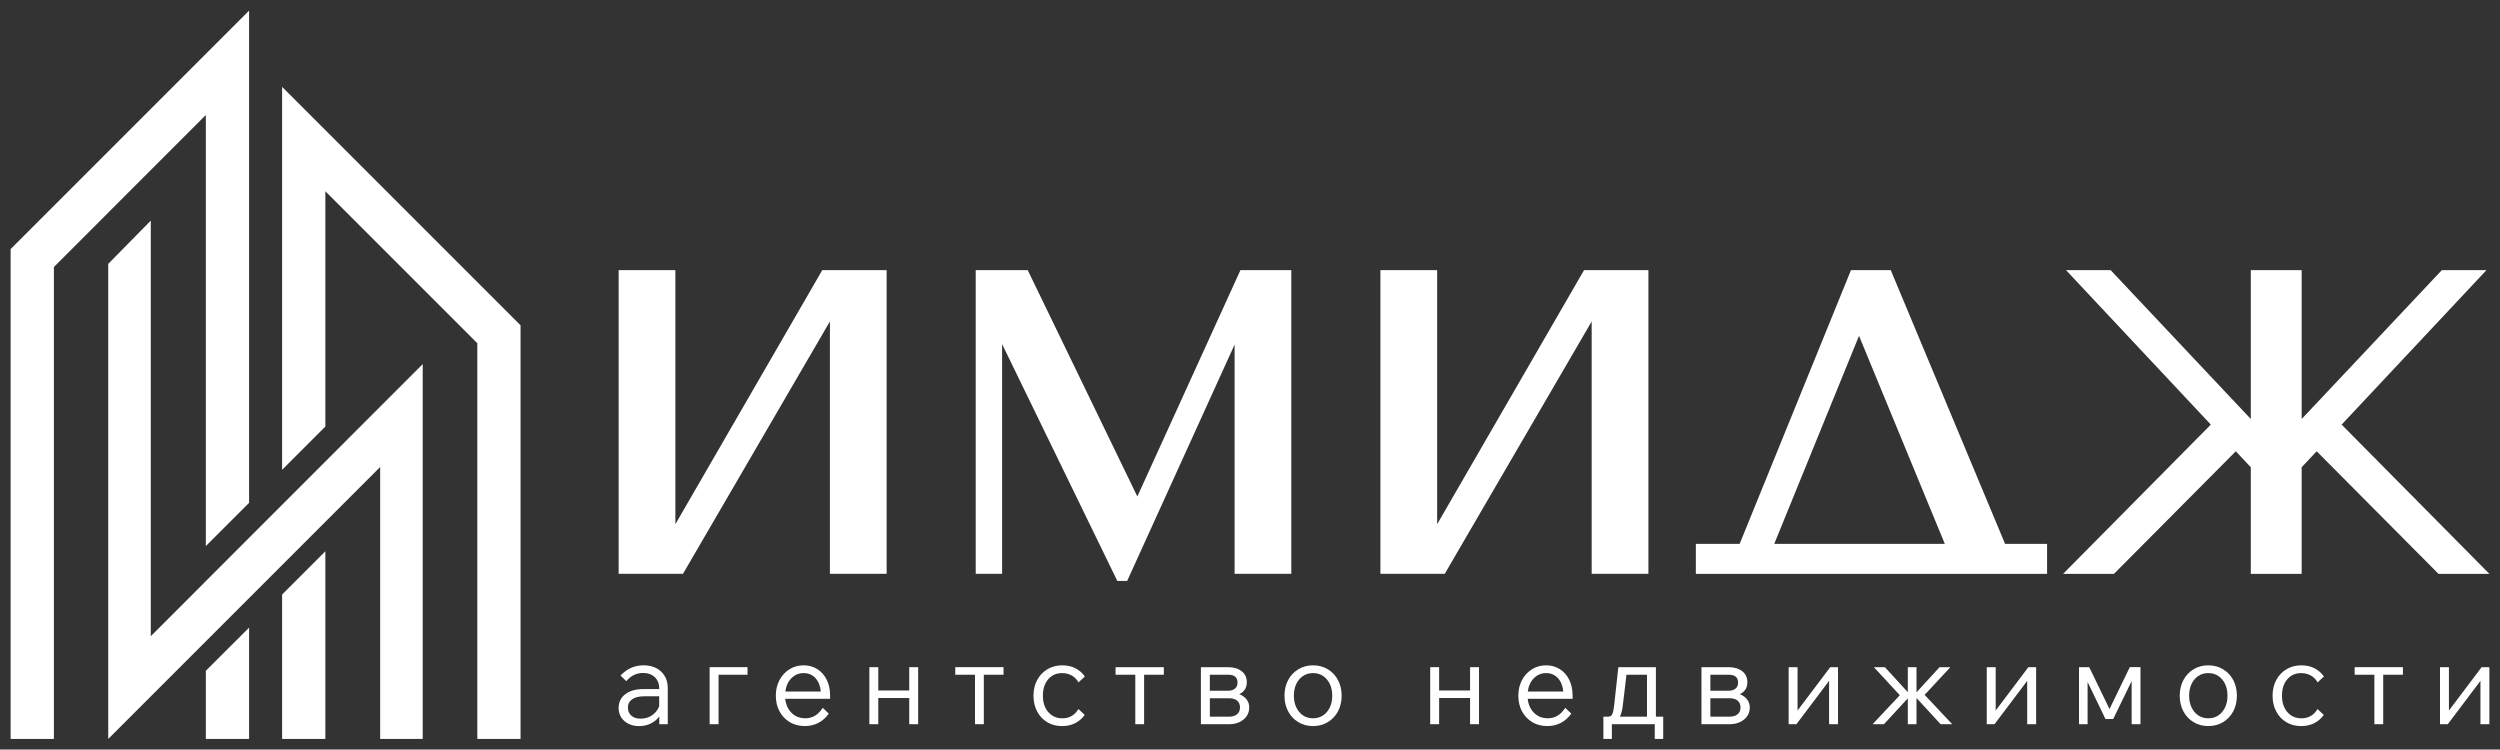
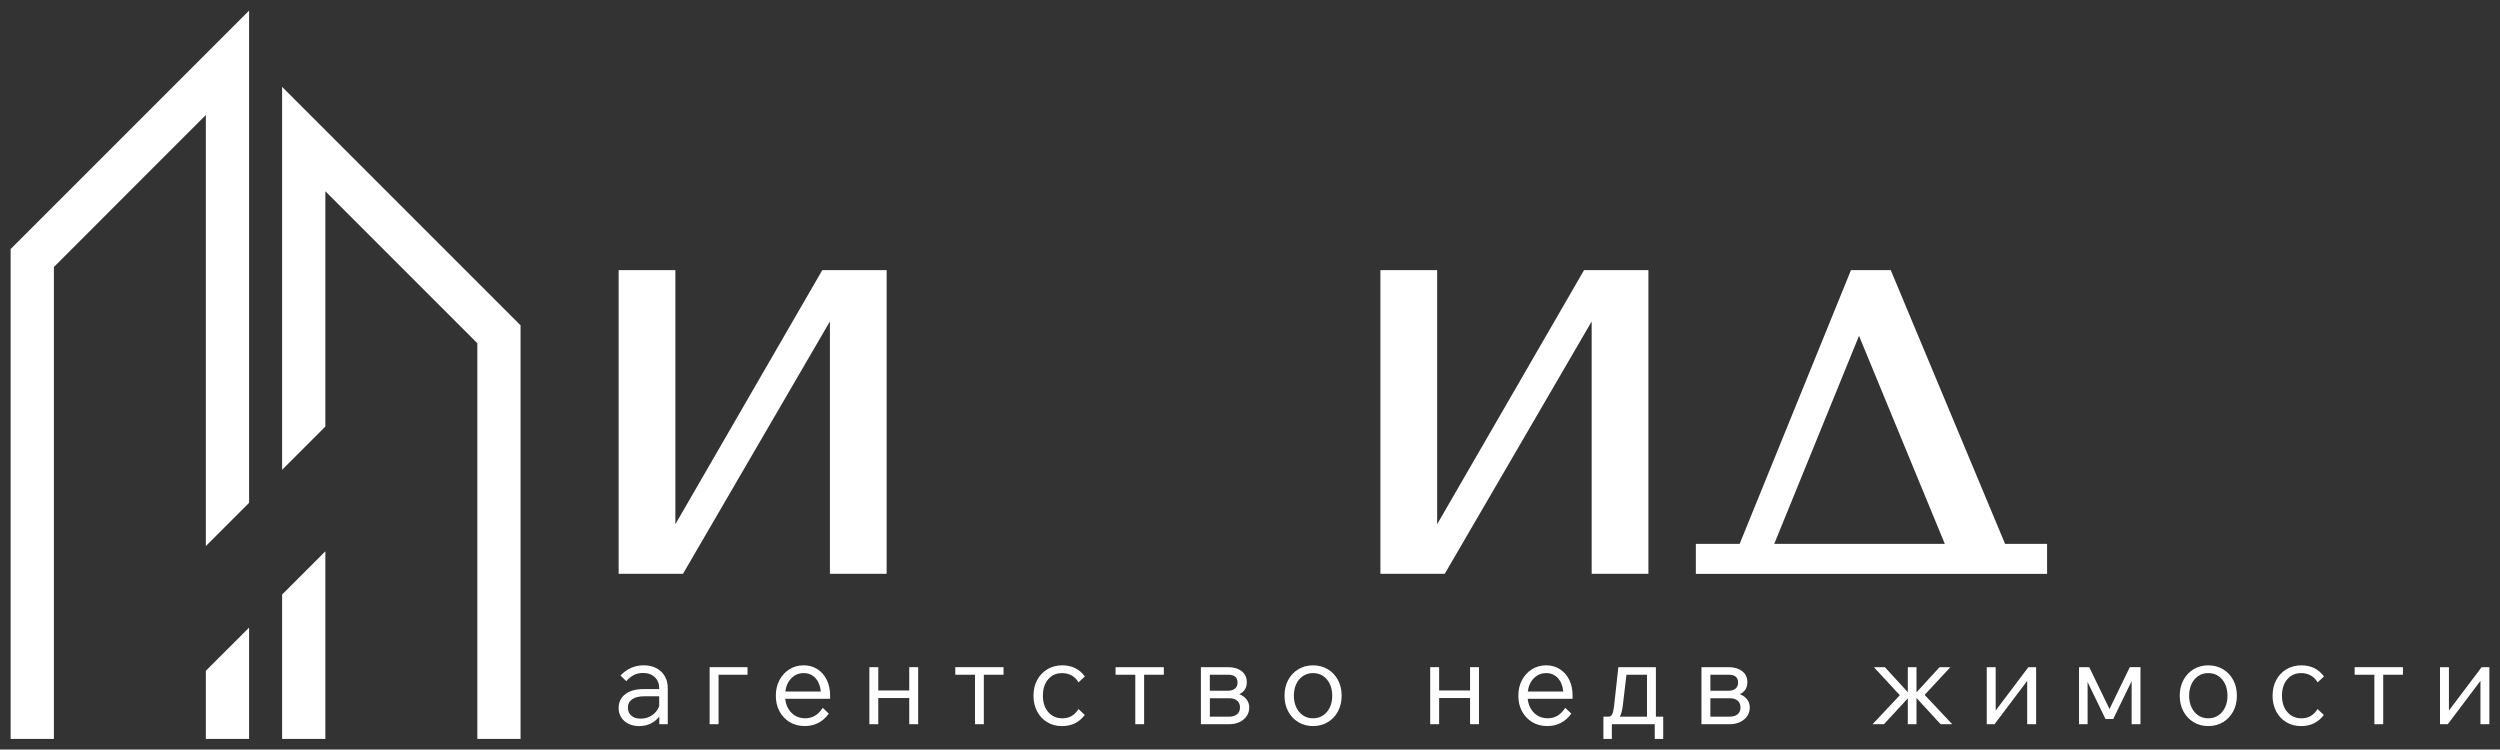
<svg xmlns="http://www.w3.org/2000/svg" version="1.1" id="Слой_1" x="0px" y="0px" viewBox="0 0 1176.39 352.71" style="enable-background:new 0 0 1176.39 352.71;" xml:space="preserve">
  <rect x="0" y="0" width="1176.39" height="352.71" fill="#333333" stroke="none" />
  <style type="text/css"> .st0{fill:#FFFFFF;} .st1{fill:url(#SVGID_1_);} .st2{fill:url(#SVGID_00000007389843930183043180000000977720639758170813_);} .st3{fill:url(#SVGID_00000038411986332903326520000005393819885273550233_);} .st4{fill:url(#SVGID_00000129925667427252640360000014427268105212225664_);} .st5{fill:url(#SVGID_00000131358512994218464760000015161076368044942008_);} .st6{fill:url(#SVGID_00000010307990196582550340000016409378582008825788_);} .st7{fill:url(#SVGID_00000132072257741999109790000015218253449190922151_);} .st8{fill:url(#SVGID_00000116194078913793798220000015070205953231980958_);} .st9{fill:url(#SVGID_00000175293669292058888280000017439878004085269386_);} .st10{fill:url(#SVGID_00000049216642360734082990000005550013182674440113_);} .st11{fill:url(#SVGID_00000173163273803776453950000011128066829893081495_);} .st12{fill:url(#SVGID_00000038402997705983831840000014769225269530556850_);} .st13{fill:url(#SVGID_00000000932470868627497160000000644762998132287157_);} .st14{fill:url(#SVGID_00000133493913536207269650000000084760879848502436_);} .st15{fill:url(#SVGID_00000045602153079290862340000007853497772387816845_);} .st16{fill:url(#SVGID_00000083062941841933184620000000109673988921436552_);} .st17{fill:url(#SVGID_00000179624912187799502670000014988395168474986414_);} .st18{fill:url(#SVGID_00000136380060968408988830000003342174176628261554_);} .st19{fill:url(#SVGID_00000065068929360785365890000008583144533228420775_);} .st20{fill:url(#SVGID_00000155852637717053376030000011623550721480460180_);} .st21{fill:url(#SVGID_00000046327669576476338680000004775590412946690235_);} .st22{fill:url(#SVGID_00000026135444152948172240000010923502141241714618_);} .st23{fill:url(#SVGID_00000169517612888389304930000001019599205039657873_);} .st24{fill:url(#SVGID_00000170990425476361370410000006211847308819602089_);} .st25{fill:url(#SVGID_00000030452950439824203970000003441308106285347462_);} .st26{fill:url(#SVGID_00000121241454354952886880000008972761772406304691_);} .st27{fill:url(#SVGID_00000092423315024766969180000000072862734702760888_);} .st28{fill:url(#SVGID_00000172412997389077815510000004123756622722128308_);} .st29{fill:url(#SVGID_00000073687165587467318040000012480424234902444200_);} .st30{fill:url(#SVGID_00000111901830733541832580000009165061848830790048_);} .st31{fill:url(#SVGID_00000005262137111701896900000015540337101666481814_);} .st32{fill:#1C1C1C;} .st33{fill:url(#SVGID_00000051347397911101795760000007219844041954268573_);} .st34{fill:url(#SVGID_00000170246825746216090460000006095710037873908371_);} .st35{fill:url(#SVGID_00000146458928590185202610000009087202594797684883_);} .st36{fill:url(#SVGID_00000134945358171187982480000006337752521161584292_);} .st37{fill:url(#SVGID_00000137093065294456284790000008783296012104969122_);} .st38{fill:url(#SVGID_00000178902452471121601130000015167325338769973136_);} .st39{fill:url(#SVGID_00000111878411654333121450000015248160777780761249_);} .st40{fill:url(#SVGID_00000181048151823801433080000003248374044570051248_);} .st41{fill:url(#SVGID_00000070800705454369892190000004978104309891860387_);} .st42{fill:url(#SVGID_00000162326901004515735720000017676691564608294576_);} .st43{fill:url(#SVGID_00000110456659080094386600000016061421324434555322_);} .st44{fill:url(#SVGID_00000144331680528011600690000002073075606788511916_);} .st45{fill:url(#SVGID_00000093166732246946263230000005771634213746311845_);} .st46{fill:url(#SVGID_00000122000110164889738470000003868210338535702703_);} .st47{fill:url(#SVGID_00000142160917906755342220000012187411156024140181_);} .st48{fill:url(#SVGID_00000155129140706246746860000008442635299502282160_);} .st49{fill:url(#SVGID_00000127763865168092694840000016782574431380239516_);} .st50{fill:url(#SVGID_00000067210826374851240240000004028406728809753760_);} .st51{fill:url(#SVGID_00000149366807569197665060000004577408762862417792_);} .st52{fill:url(#SVGID_00000162325162210020366390000002509369125307263376_);} .st53{fill:url(#SVGID_00000094588845104519831580000011873218817594554535_);} .st54{fill:url(#SVGID_00000047057213283018361550000010612657156278743425_);} .st55{fill:url(#SVGID_00000017494256699703929970000016786437820337940904_);} .st56{fill:url(#SVGID_00000149348961650795021110000001629330242631693754_);} .st57{fill:url(#SVGID_00000080922910196881783850000017646969481547004823_);} .st58{fill:url(#SVGID_00000089534769615378881750000015637440346687893140_);} .st59{fill:url(#SVGID_00000123441211315222398100000016731912551625772957_);} .st60{fill:url(#SVGID_00000183967456879682679480000009251640997442571905_);} .st61{fill:url(#SVGID_00000008827899142931954520000011296249378822640005_);} .st62{fill:url(#SVGID_00000144330185812372057390000000346849040224744580_);} .st63{fill:url(#SVGID_00000143599185544170119910000009246595578544580514_);} .st64{fill:url(#SVGID_00000111149860858331997580000003248708523159169680_);} .st65{fill:url(#SVGID_00000137120657882682075020000007859304174692388502_);} .st66{fill:url(#SVGID_00000127733353890034372280000005515985156577701816_);} .st67{fill:url(#SVGID_00000001642419897403992970000017490776577015611799_);} .st68{fill:url(#SVGID_00000059308412820297943020000004833382789693717641_);} .st69{fill:url(#SVGID_00000109005755420687115020000015922241669783793837_);} .st70{fill:url(#SVGID_00000035512637149521366420000007112532924983976082_);} .st71{fill:url(#SVGID_00000024680646567382106180000018080564405829428149_);} .st72{fill:url(#SVGID_00000155131965657917946720000002666557295003739826_);} .st73{fill:url(#SVGID_00000014633253929961491030000012206063635054895251_);} .st74{fill:url(#SVGID_00000052794148211518794460000000626196720868386176_);} .st75{fill:url(#SVGID_00000079466722489447343670000015227114498440957587_);} .st76{fill:url(#SVGID_00000037661515142098580580000003145350928810218629_);} .st77{fill:url(#SVGID_00000142178379825913749410000015897914918510167995_);} .st78{fill:url(#SVGID_00000141439160384266371520000009669169768079226509_);} .st79{fill:url(#SVGID_00000155134130351265494300000018241985705807338157_);} .st80{fill:url(#SVGID_00000152970040447130718640000015130089324894353304_);} .st81{fill:url(#SVGID_00000014594564440729012230000002829469583999186603_);} .st82{fill:url(#SVGID_00000121249946479229164180000015461255013084669375_);} .st83{fill:url(#SVGID_00000167375048926242239630000006878854828546689459_);} .st84{fill:url(#SVGID_00000106828574334037984330000017531380292784049830_);} .st85{fill:url(#SVGID_00000070820342743229501100000015705343621743783554_);} .st86{fill:url(#SVGID_00000061447418187564500780000001735720636506572206_);} .st87{fill:url(#SVGID_00000178919737707282852580000013961655854288592572_);} .st88{fill:url(#SVGID_00000171701470551569549260000007950997958109956539_);} .st89{fill:url(#SVGID_00000001631260572611516560000008397861273393584532_);} .st90{fill:url(#SVGID_00000060714374657389098930000011790525444654082180_);} .st91{fill:url(#SVGID_00000117659551166408448230000002008801416646855328_);} .st92{fill:url(#SVGID_00000074423011349775761370000017632576241885503115_);} .st93{fill:url(#SVGID_00000054224901114808176300000009988675961012876436_);} .st94{fill:url(#SVGID_00000018213566023098332160000008919510715243783838_);} .st95{fill:url(#SVGID_00000152945442773106099280000015630321349331459226_);} .st96{fill:url(#SVGID_00000096743251879349068390000002074078584396039067_);} .st97{fill:url(#SVGID_00000163042474746769312550000017918845044861163965_);} .st98{fill:url(#SVGID_00000063625328734630525230000005030536132006231436_);} .st99{fill:url(#SVGID_00000102535664798563265860000011301709134956558009_);} .st100{fill:url(#SVGID_00000026139767704314749200000006549516086541531782_);} .st101{fill:url(#SVGID_00000151509190346832506980000010994188948867719335_);} .st102{fill:url(#SVGID_00000167383770202620068890000011215708998200662952_);} .st103{fill:url(#SVGID_00000179626236574643266030000010965507954277666730_);} .st104{fill:url(#SVGID_00000096042045533751827050000006490638628003963310_);} .st105{fill:url(#SVGID_00000181778079145079884540000002316339734608400828_);} .st106{fill:url(#SVGID_00000154400046730721553200000004487028986692399780_);} .st107{fill:url(#SVGID_00000029020188879863580490000012732504421748778415_);} .st108{fill:url(#SVGID_00000015315789365081637500000006306340470188769691_);} .st109{fill:url(#SVGID_00000166640261319900774570000007513960002640146847_);} .st110{fill:url(#SVGID_00000052784411309250057550000008109660280125003143_);} .st111{fill:url(#SVGID_00000118355851630019589750000000029611076662719151_);} .st112{fill:url(#SVGID_00000102531428485122195920000002098325341253911700_);} .st113{fill:url(#SVGID_00000134947006941645653320000003120618314675197883_);} .st114{fill:url(#SVGID_00000017475215642153843670000002277014908128560277_);} .st115{fill:url(#SVGID_00000075160215909634453250000013027902559070721928_);} </style>
  <g>
    <g>
      <path class="st0" d="M312.82,318.17c-0.95-1.61-2.27-2.87-3.98-3.76c-1.71-0.9-3.71-1.34-6.01-1.34c-4.18,0-7.8,1.6-10.85,4.8 l2.73,2.67c2.14-2.58,4.76-3.87,7.84-3.87c2.37,0,4.23,0.68,5.6,2c1.36,1.32,2.05,3.12,2.05,5.38v0.21h-7.53 c-3.53,0-6.34,0.8-8.44,2.4c-2.1,1.6-3.13,3.78-3.13,6.49c0,1.64,0.4,3.1,1.21,4.4c0.83,1.3,1.96,2.3,3.42,3.03 c1.45,0.72,3.13,1.09,5.02,1.09c2.04,0,3.87-0.41,5.51-1.23c1.63-0.83,2.96-1.92,3.98-3.31v3.65h3.98v-16.9 C314.24,321.69,313.76,319.79,312.82,318.17z M310.2,332.27c-0.66,1.78-1.76,3.21-3.34,4.29c-1.56,1.08-3.39,1.61-5.5,1.61 c-1.79,0-3.21-0.48-4.29-1.42c-1.08-0.95-1.61-2.21-1.61-3.76c0-1.71,0.68-3.03,2.03-3.96c1.34-0.94,3.23-1.39,5.66-1.39h7.04 V332.27z" />
      <path class="st0" d="M333.92,313.94v26.84h4.2V317.5h13.63v-3.56H333.92z" />
      <path class="st0" d="M390.6,327.2c0-2.76-0.52-5.21-1.59-7.33c-1.05-2.14-2.51-3.79-4.38-4.99c-1.88-1.2-4.04-1.81-6.46-1.81 c-2.48,0-4.7,0.62-6.69,1.86c-1.98,1.23-3.54,2.94-4.7,5.1c-1.14,2.16-1.71,4.6-1.71,7.33s0.56,5.17,1.71,7.33 c1.16,2.16,2.76,3.86,4.81,5.1c2.05,1.24,4.42,1.86,7.11,1.86c2.29,0,4.4-0.48,6.3-1.45c1.92-0.97,3.57-2.43,4.99-4.4l-2.83-2.73 c-1.09,1.68-2.32,2.92-3.65,3.71c-1.35,0.81-2.87,1.21-4.53,1.21c-2.66,0-4.82-0.85-6.52-2.56c-1.7-1.71-2.69-3.91-2.98-6.6h21.12 V327.2z M369.54,325.4c0.33-2.58,1.28-4.67,2.87-6.27c1.58-1.6,3.5-2.4,5.76-2.4c2.25,0,4.09,0.79,5.53,2.34 c1.43,1.57,2.29,3.68,2.54,6.33H369.54z" />
      <path class="st0" d="M427.85,313.94v10.97h-14.57v-10.97h-4.19v26.84h4.19v-12.32h14.57v12.32h4.2v-26.84H427.85z" />
      <path class="st0" d="M449.51,313.94v3.56h9.28v23.28h4.15V317.5h9.28v-3.56H449.51z" />
      <path class="st0" d="M499.91,338.01c-2.73,0-4.93-0.98-6.63-2.92c-1.7-1.94-2.54-4.52-2.54-7.72c0-3.24,0.84-5.82,2.51-7.75 c1.67-1.93,3.83-2.89,6.49-2.89c1.71,0,3.24,0.39,4.58,1.14c1.35,0.77,2.41,1.85,3.17,3.23l2.99-2.78 c-2.54-3.49-6.08-5.24-10.63-5.24c-2.62,0-4.95,0.61-6.99,1.83c-2.04,1.21-3.64,2.89-4.8,5.04c-1.16,2.14-1.75,4.62-1.75,7.42 c0,2.8,0.58,5.27,1.72,7.42c1.14,2.15,2.73,3.83,4.74,5.04c2.03,1.23,4.34,1.83,6.96,1.83c4.55,0,8.1-1.75,10.7-5.24l-2.95-2.78 C505.71,336.55,503.18,338.01,499.91,338.01z" />
      <path class="st0" d="M524.94,313.94v3.56h9.28v23.28h4.15V317.5h9.28v-3.56H524.94z" />
      <path class="st0" d="M586.62,329.17c-0.83-1.1-1.98-1.93-3.47-2.52c2.36-1.12,3.54-2.99,3.54-5.61c0-2.22-0.8-3.96-2.43-5.21 c-1.61-1.25-3.74-1.89-6.35-1.89h-12.82v26.84h13.31c1.82,0,3.43-0.33,4.85-1.01c1.42-0.68,2.54-1.6,3.36-2.78 c0.81-1.17,1.23-2.54,1.23-4.07C587.85,331.52,587.44,330.26,586.62,329.17z M569.3,317.5h8.61c2.95,0,4.42,1.23,4.42,3.71 c0,1.23-0.41,2.18-1.23,2.84c-0.83,0.65-1.89,0.98-3.2,0.98h-8.61V317.5z M582.12,336.09c-0.91,0.77-2.15,1.14-3.71,1.14h-9.11 v-8.67h9.11c1.6,0,2.84,0.39,3.74,1.14c0.88,0.77,1.34,1.83,1.34,3.21C583.48,334.27,583.03,335.33,582.12,336.09z" />
      <path class="st0" d="M629.6,320.01c-1.14-2.15-2.74-3.85-4.77-5.07c-2.04-1.24-4.37-1.86-6.99-1.86c-2.58,0-4.89,0.62-6.93,1.86 c-2.03,1.23-3.62,2.92-4.77,5.07c-1.14,2.14-1.71,4.59-1.71,7.36c0,2.77,0.57,5.21,1.71,7.36c1.14,2.15,2.74,3.83,4.77,5.07 c2.04,1.24,4.36,1.86,6.93,1.86c2.62,0,4.95-0.62,6.99-1.86c2.03-1.24,3.62-2.92,4.77-5.07c1.14-2.15,1.72-4.59,1.72-7.36 C631.32,324.6,630.74,322.14,629.6,320.01z M625.75,332.88c-0.76,1.6-1.82,2.85-3.17,3.76c-1.34,0.91-2.92,1.36-4.74,1.36 c-1.78,0-3.35-0.45-4.69-1.36c-1.35-0.91-2.41-2.16-3.17-3.76c-0.76-1.6-1.14-3.45-1.14-5.51c0-2.11,0.39-3.96,1.14-5.54 c0.76-1.57,1.82-2.83,3.17-3.74c1.34-0.91,2.91-1.36,4.69-1.36c1.82,0,3.4,0.45,4.74,1.36c1.35,0.91,2.41,2.16,3.17,3.74 c0.76,1.59,1.14,3.43,1.14,5.54C626.9,329.44,626.51,331.28,625.75,332.88z" />
      <path class="st0" d="M691.75,313.94v10.97h-14.56v-10.97h-4.2v26.84h4.2v-12.32h14.56v12.32h4.2v-26.84H691.75z" />
      <path class="st0" d="M739.98,327.2c0-2.76-0.52-5.21-1.58-7.33c-1.05-2.14-2.52-3.79-4.4-4.99c-1.86-1.2-4.02-1.81-6.45-1.81 c-2.48,0-4.7,0.62-6.68,1.86c-1.98,1.23-3.54,2.94-4.7,5.1c-1.14,2.16-1.71,4.6-1.71,7.33s0.56,5.17,1.71,7.33 c1.16,2.16,2.76,3.86,4.81,5.1c2.05,1.24,4.42,1.86,7.11,1.86c2.29,0,4.4-0.48,6.3-1.45c1.92-0.97,3.57-2.43,4.99-4.4l-2.83-2.73 c-1.09,1.68-2.32,2.92-3.65,3.71c-1.35,0.81-2.87,1.21-4.53,1.21c-2.66,0-4.82-0.85-6.52-2.56c-1.7-1.71-2.69-3.91-2.98-6.6h21.12 V327.2z M718.91,325.4c0.33-2.58,1.28-4.67,2.87-6.27c1.58-1.6,3.5-2.4,5.76-2.4c2.25,0,4.09,0.79,5.53,2.34 c1.43,1.57,2.29,3.68,2.54,6.33H718.91z" />
      <path class="st0" d="M779.19,337.24v-23.29h-17.67l-1.96,17.89c-0.22,2.04-0.52,3.45-0.91,4.23c-0.37,0.79-1.02,1.17-1.93,1.17 h-2.23v10.48h3.98v-6.93h20.18v6.93h3.98v-10.48H779.19z M775,337.24h-12.78c0.62-1.09,1.08-2.78,1.38-5.07l1.74-14.66H775V337.24 z" />
      <path class="st0" d="M822.15,329.17c-0.81-1.1-1.97-1.93-3.46-2.52c2.36-1.12,3.54-2.99,3.54-5.61c0-2.22-0.81-3.96-2.43-5.21 c-1.63-1.25-3.74-1.89-6.35-1.89h-12.82v26.84h13.3c1.82,0,3.45-0.33,4.85-1.01c1.42-0.68,2.55-1.6,3.36-2.78 c0.81-1.17,1.23-2.54,1.23-4.07C823.38,331.52,822.96,330.26,822.15,329.17z M804.83,317.5h8.63c2.94,0,4.41,1.23,4.41,3.71 c0,1.23-0.4,2.18-1.23,2.84c-0.81,0.65-1.87,0.98-3.18,0.98h-8.63V317.5z M817.64,336.09c-0.91,0.77-2.14,1.14-3.71,1.14h-9.11 v-8.67h9.11c1.6,0,2.85,0.39,3.75,1.14c0.88,0.77,1.32,1.83,1.32,3.21C819.01,334.27,818.55,335.33,817.64,336.09z" />
-       <path class="st0" d="M861.23,313.94l-15.38,20.4v-20.4h-4.19v26.84h3.65l15.38-20.4v20.4h4.2v-26.84H861.23z" />
      <path class="st0" d="M905.64,326.98l12.12-13.04h-5.09l-10.85,11.84v-11.84h-4.09v11.78l-10.79-11.78h-5.18l12.21,13.2 l-12.82,13.63h5.35l11.23-12.16v12.16h4.09v-12.32l11.34,12.32h5.46L905.64,326.98z" />
      <path class="st0" d="M954.46,313.94l-15.38,20.4v-20.4h-4.2v26.84h3.65l15.38-20.4v20.4h4.2v-26.84H954.46z" />
      <path class="st0" d="M1002.19,313.94l-9.55,19.7l-9.54-19.7h-4.81v26.84h4.04v-19.85l8.41,17.39h3.65l8.67-17.84v20.29h4.15 v-26.84H1002.19z" />
      <path class="st0" d="M1050.87,320.01c-1.14-2.15-2.74-3.85-4.77-5.07c-2.04-1.24-4.37-1.86-6.99-1.86c-2.59,0-4.89,0.62-6.93,1.86 c-2.03,1.23-3.63,2.92-4.77,5.07c-1.14,2.14-1.72,4.59-1.72,7.36c0,2.77,0.58,5.21,1.72,7.36c1.14,2.15,2.74,3.83,4.77,5.07 c2.04,1.24,4.34,1.86,6.93,1.86c2.62,0,4.95-0.62,6.99-1.86c2.03-1.24,3.62-2.92,4.77-5.07c1.14-2.15,1.71-4.59,1.71-7.36 C1052.58,324.6,1052.01,322.14,1050.87,320.01z M1047.02,332.88c-0.77,1.6-1.82,2.85-3.17,3.76c-1.34,0.91-2.92,1.36-4.74,1.36 c-1.78,0-3.35-0.45-4.7-1.36c-1.34-0.91-2.4-2.16-3.16-3.76c-0.76-1.6-1.14-3.45-1.14-5.51c0-2.11,0.39-3.96,1.14-5.54 c0.76-1.57,1.82-2.83,3.16-3.74c1.35-0.91,2.92-1.36,4.7-1.36c1.82,0,3.4,0.45,4.74,1.36c1.35,0.91,2.4,2.16,3.17,3.74 c0.76,1.59,1.14,3.43,1.14,5.54C1048.17,329.44,1047.78,331.28,1047.02,332.88z" />
      <path class="st0" d="M1082.97,338.01c-2.73,0-4.93-0.98-6.63-2.92c-1.69-1.94-2.54-4.52-2.54-7.72c0-3.24,0.84-5.82,2.51-7.75 c1.67-1.93,3.83-2.89,6.49-2.89c1.71,0,3.24,0.39,4.58,1.14c1.35,0.77,2.41,1.85,3.17,3.23l3-2.78 c-2.55-3.49-6.09-5.24-10.64-5.24c-2.62,0-4.95,0.61-6.99,1.83c-2.03,1.21-3.64,2.89-4.8,5.04c-1.16,2.14-1.75,4.62-1.75,7.42 c0,2.8,0.58,5.27,1.72,7.42c1.14,2.15,2.73,3.83,4.74,5.04c2.03,1.23,4.34,1.83,6.96,1.83c4.55,0,8.1-1.75,10.7-5.24l-2.95-2.78 C1088.77,336.55,1086.24,338.01,1082.97,338.01z" />
      <path class="st0" d="M1108,313.94v3.56h9.28v23.28h4.15V317.5h9.28v-3.56H1108z" />
      <path class="st0" d="M1167.74,313.94l-15.38,20.4v-20.4h-4.2v26.84h3.65l15.38-20.4v20.4h4.2v-26.84H1167.74z" />
    </g>
    <g>
      <g>
        <g>
          <polygon class="st0" points="317.8,246.67 317.8,127.11 291.11,127.11 291.11,270.01 321.38,270.01 390.52,151.25 390.52,270.01 417.21,270.01 417.21,127.11 386.93,127.11 " />
-           <polygon class="st0" points="535.18,233.62 483.6,127.11 459.13,127.11 459.13,270.01 471.54,270.01 471.54,161.91 525.76,273.37 530.39,273.37 580.95,162.14 580.95,270.01 607.63,270.01 607.63,127.11 583.7,127.11 " />
          <polygon class="st0" points="775.67,127.1 775.67,270.02 748.97,270.02 748.97,151.27 679.83,270.02 649.56,270.02 649.56,127.1 676.26,127.1 676.26,246.67 745.39,127.1 " />
          <path class="st0" d="M943.5,255.92l-53.43-127.93l-0.35-0.89h-18.73l-52.39,128.83h-20.61v14.1h165.28v-14.1H943.5z M834.88,255.92l39.89-97.9l40.37,97.9H834.88z" />
        </g>
      </g>
-       <polygon class="st0" points="1101.87,199.8 1170.03,127.1 1149.03,127.1 1090.97,188.78 1083.06,197.16 1083.06,127.1 1071.77,127.1 1070.42,127.1 1059.13,127.1 1059.13,197.16 1051.23,188.78 993.16,127.1 972.16,127.1 1040.32,199.8 970.81,270.03 994.74,270.03 1052.07,212.35 1059.13,219.86 1059.13,270.03 1070.42,270.03 1071.77,270.03 1083.06,270.03 1083.06,219.86 1090.12,212.35 1147.45,270.03 1171.39,270.03 " />
    </g>
    <g>
-       <polygon class="st0" points="70.95,103.82 50.93,124.17 50.93,347.71 178.88,219.75 178.88,347.71 198.91,347.71 198.91,171.34 70.95,299.36 " />
      <polygon class="st0" points="96.86,54.12 96.86,256.95 117.21,236.61 117.21,5 77.84,44.37 67.26,54.95 46.92,75.29 36.34,85.87 5,117.2 5,347.71 25.36,347.71 25.36,125.63 36.34,114.65 46.92,104.07 67.26,83.71 " />
      <polygon class="st0" points="96.86,347.71 117.21,347.71 117.21,295.32 96.86,315.65 " />
      <polygon class="st0" points="132.75,347.71 153.1,347.71 153.1,259.42 132.75,279.77 " />
      <polygon class="st0" points="132.75,40.88 132.75,221.07 153.1,200.71 153.1,90 224.61,161.52 224.61,347.71 244.95,347.71 244.95,153.08 " />
    </g>
  </g>
</svg>